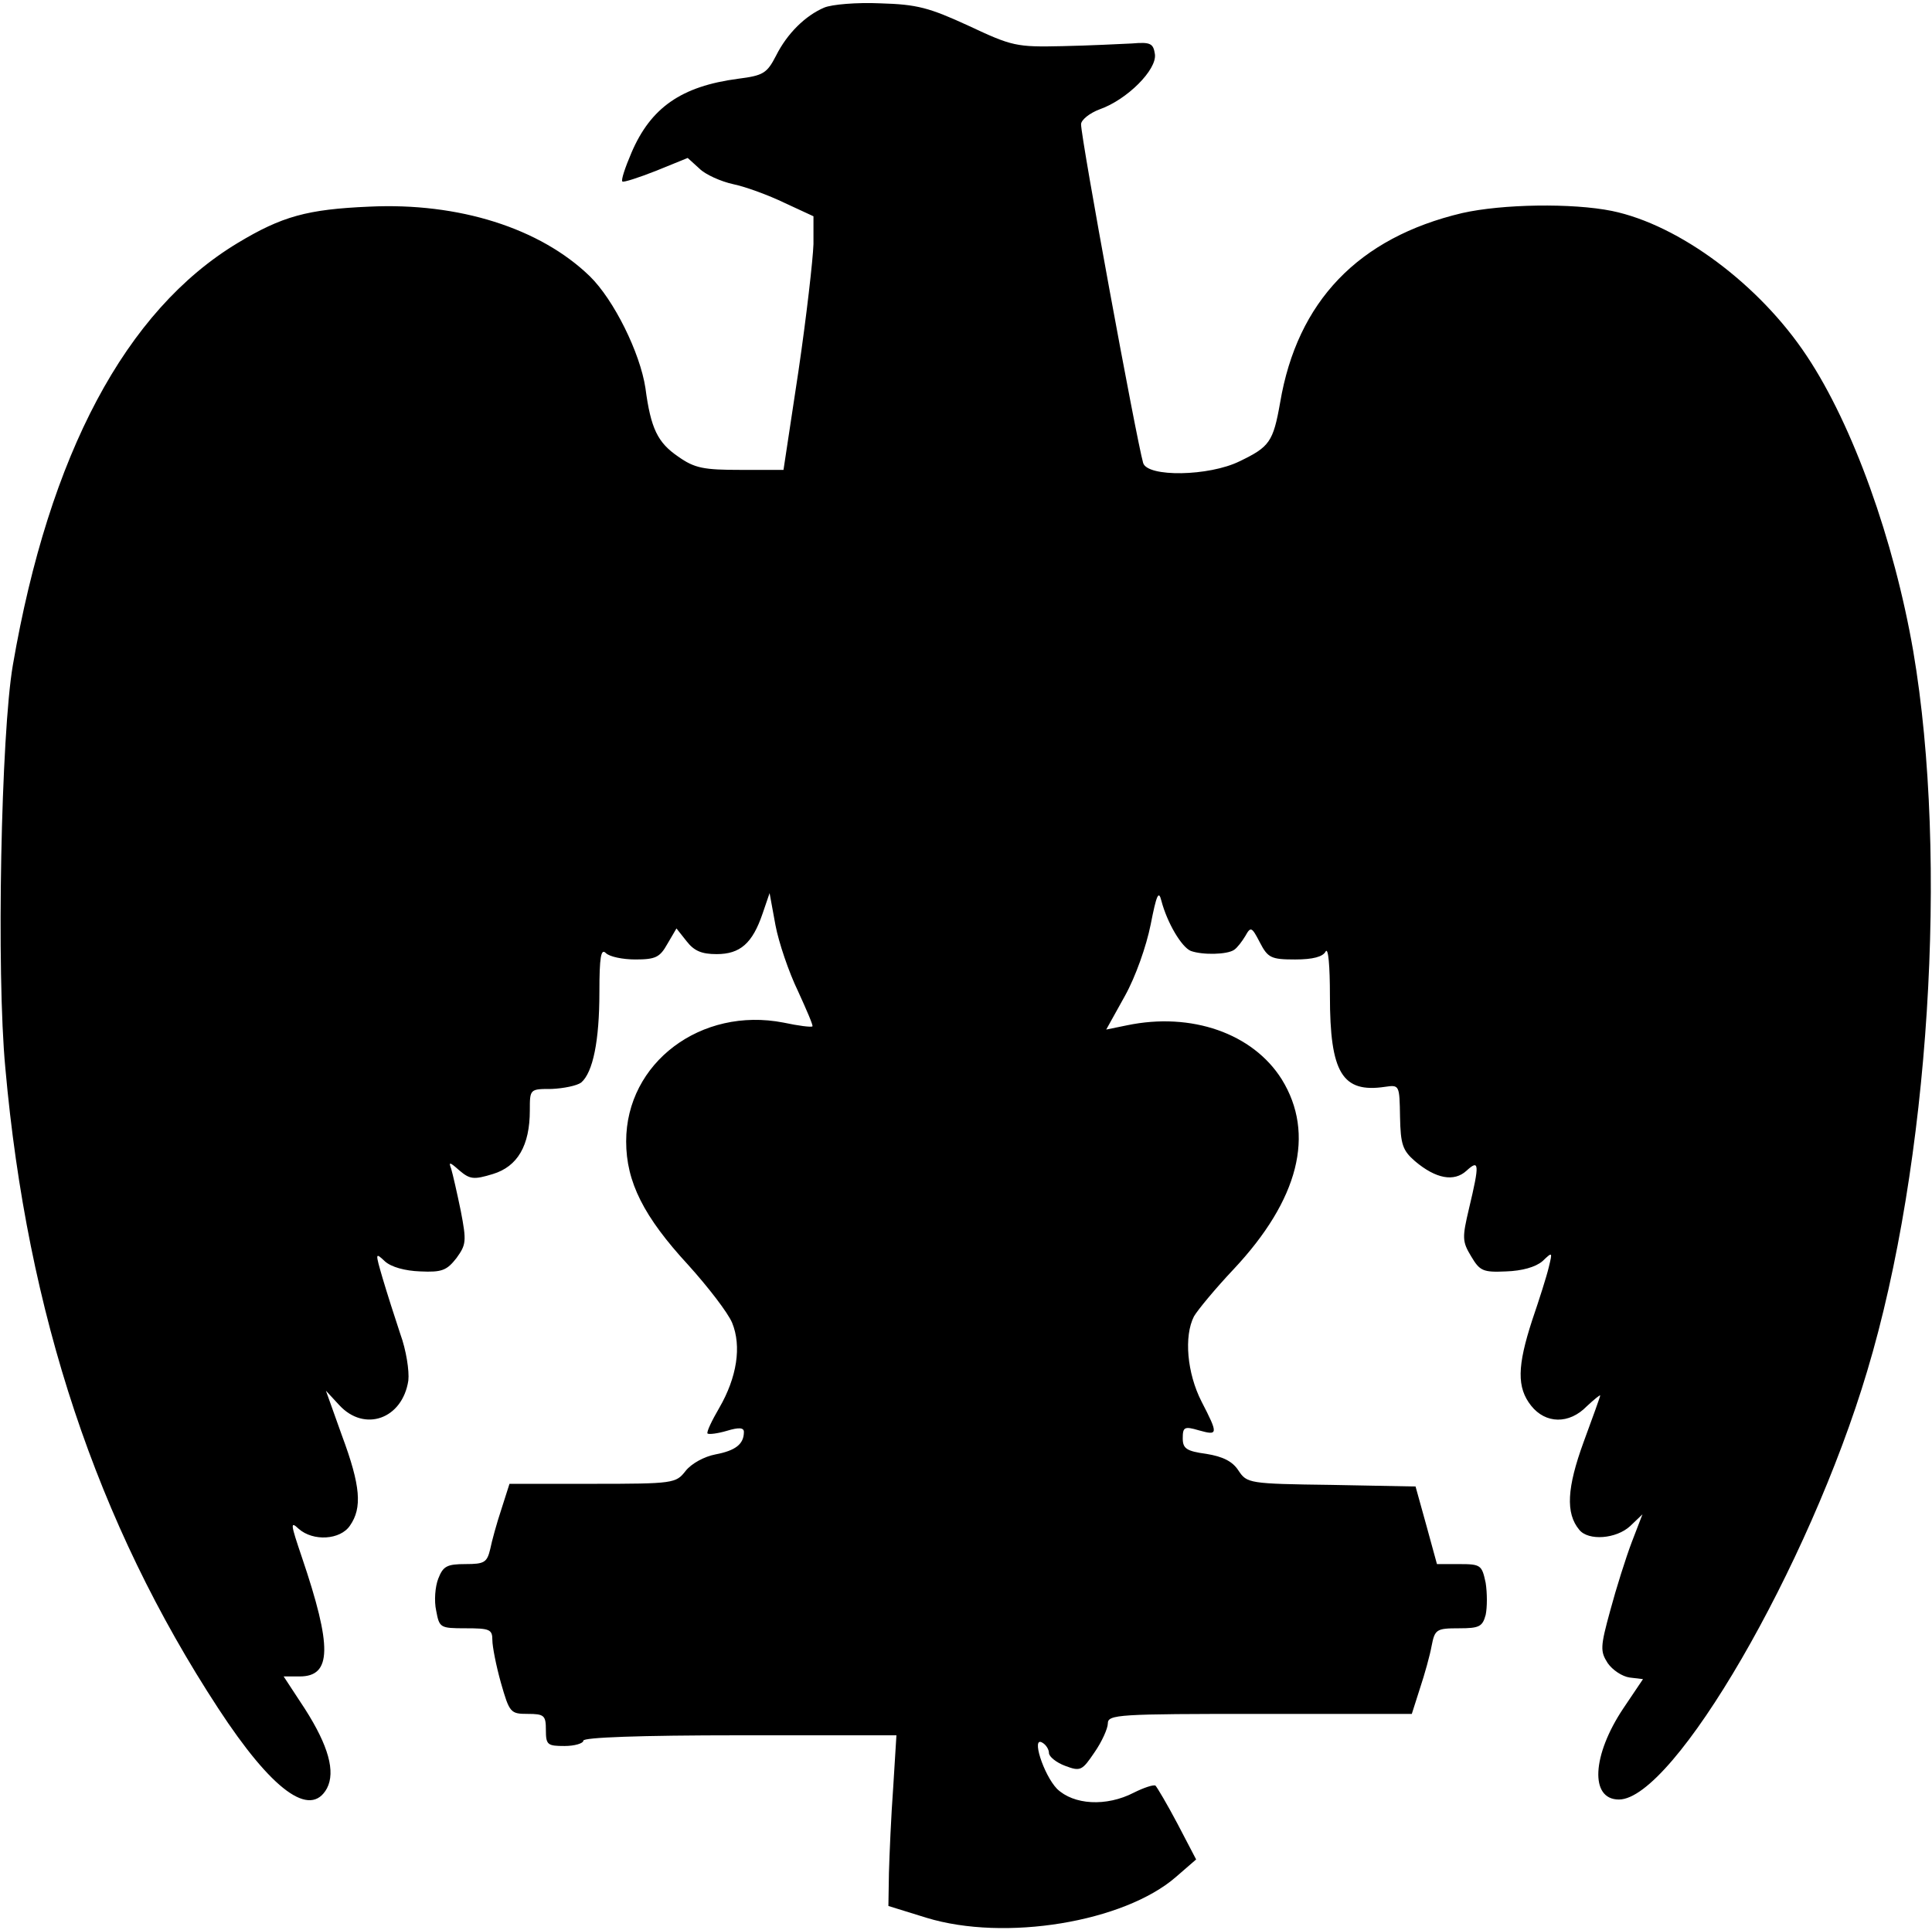
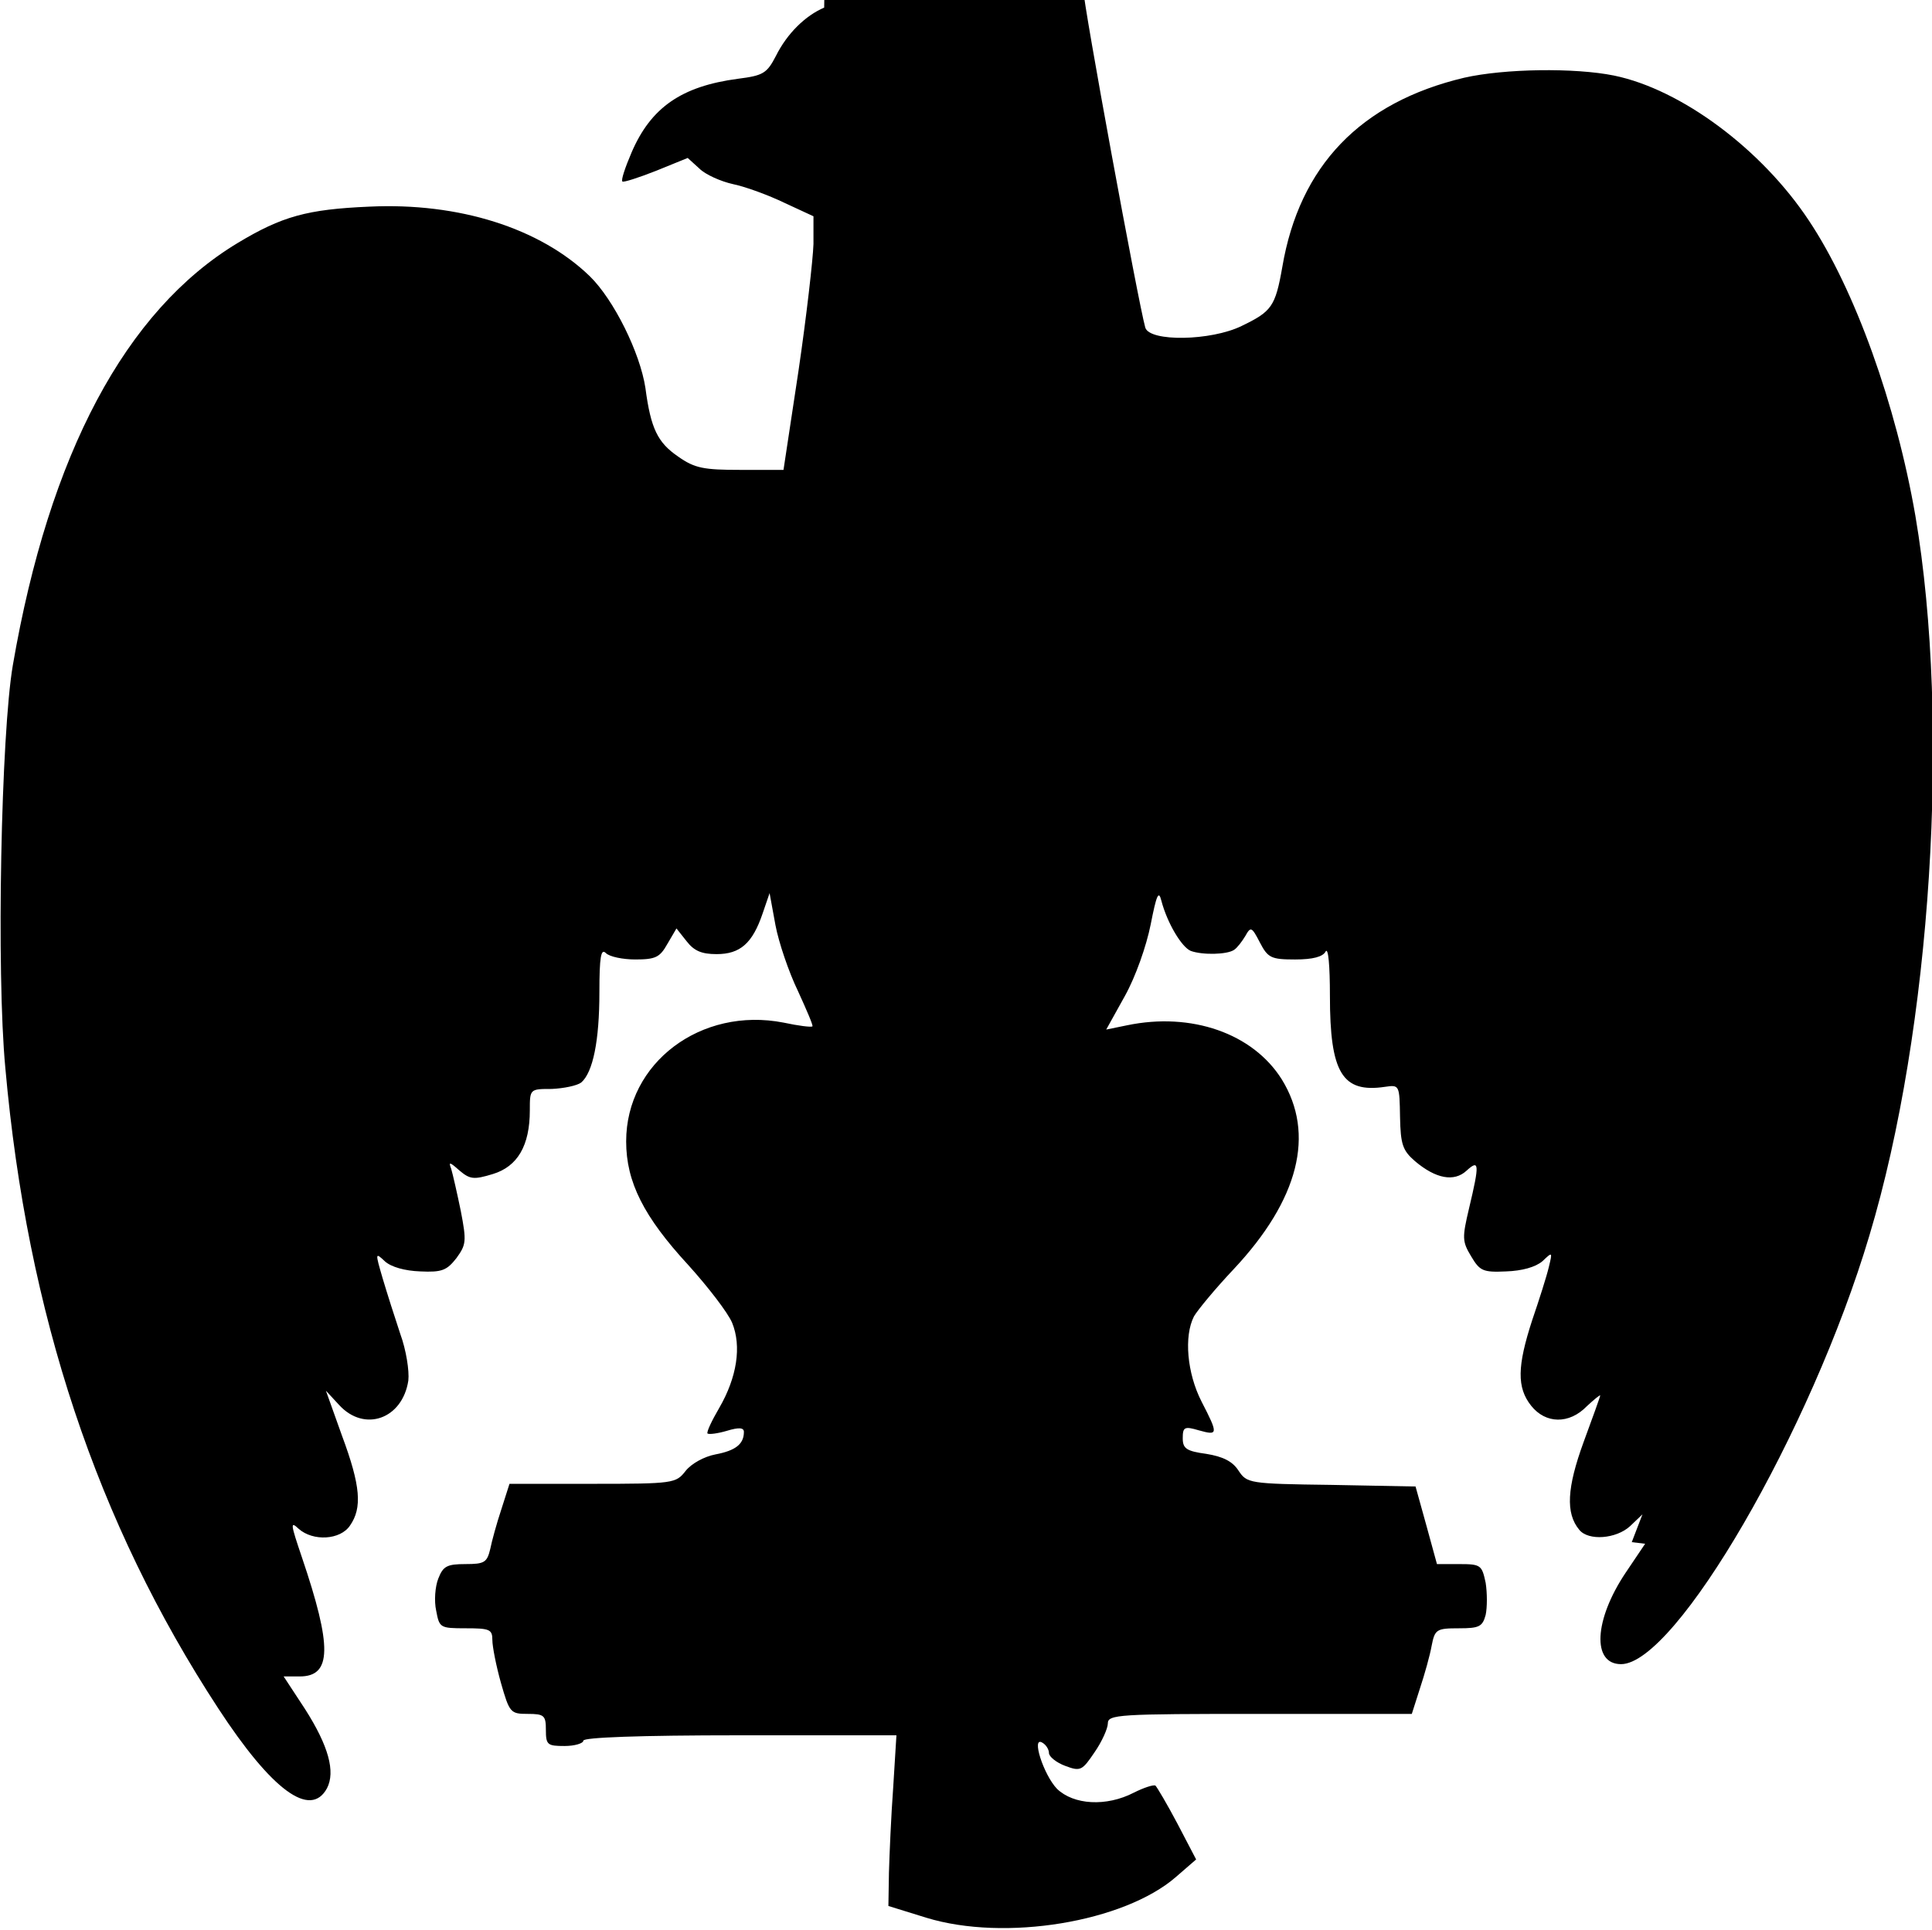
<svg xmlns="http://www.w3.org/2000/svg" version="1.0" width="360.338" height="359.981" viewBox="0 0 361 360" preserveAspectRatio="xMidYMid meet">
  <g transform="translate(0,360) scale(0.1,-0.1)" fill="#000000" stroke="none">
-     <path d="M1540 3589 c-35 -15 -69 -48 -90 -90 -17 -33 -24 -37 -71 -43 -106 -14 -163 -54 -199 -138 -12 -28 -20 -52 -17 -54 2 -2 30 7 63 20 l59 24 22 -20 c11 -11 40 -24 63 -29 24 -5 67 -21 96 -35 l54 -25 0 -52 c-1 -29 -13 -135 -28 -237 l-28 -185 -80 0 c-69 0 -86 3 -117 25 -38 26 -51 52 -61 128 -10 66 -59 165 -104 209 -93 90 -245 138 -412 130 -116 -5 -163 -18 -246 -68 -209 -126 -352 -394 -420 -789 -22 -128 -31 -574 -14 -753 41 -460 171 -850 398 -1197 100 -153 172 -206 203 -149 16 31 3 79 -41 148 l-40 61 30 0 c60 0 61 55 4 223 -21 62 -22 68 -6 53 27 -24 78 -21 96 6 23 33 20 74 -15 168 l-30 84 25 -27 c47 -51 118 -26 129 46 2 18 -4 57 -15 87 -10 30 -25 77 -33 104 -14 48 -14 49 4 32 12 -11 38 -18 66 -19 41 -2 50 2 68 25 18 25 19 31 8 88 -7 34 -15 69 -18 79 -5 13 -3 13 15 -3 20 -17 27 -18 63 -7 46 14 69 53 69 119 0 40 0 40 41 40 22 1 47 6 55 12 22 19 34 78 34 169 0 66 3 82 12 73 7 -7 32 -12 55 -12 38 0 46 4 60 29 l17 29 19 -24 c14 -18 28 -24 56 -24 44 0 67 20 86 76 l13 38 11 -60 c6 -32 25 -88 42 -123 16 -35 29 -65 27 -66 -2 -2 -26 1 -54 7 -154 30 -294 -75 -294 -222 0 -76 33 -141 116 -231 37 -41 74 -89 82 -108 18 -44 9 -102 -24 -159 -14 -24 -24 -45 -22 -48 3 -2 19 0 36 5 23 7 32 6 32 -2 0 -23 -16 -35 -53 -42 -21 -4 -45 -17 -56 -31 -18 -23 -22 -24 -174 -24 l-155 0 -15 -47 c-9 -27 -18 -60 -21 -75 -6 -25 -11 -28 -46 -28 -35 0 -42 -4 -51 -27 -6 -15 -8 -42 -4 -60 6 -32 7 -33 55 -33 45 0 50 -2 50 -22 0 -12 7 -48 16 -80 16 -56 18 -58 50 -58 31 0 34 -3 34 -30 0 -28 3 -30 35 -30 19 0 35 5 35 10 0 6 104 10 293 10 l292 0 -6 -97 c-4 -54 -7 -126 -8 -160 l-1 -62 71 -22 c147 -45 369 -8 466 76 l38 33 -35 67 c-19 36 -38 68 -41 71 -4 2 -22 -4 -40 -13 -52 -27 -113 -23 -144 7 -25 26 -49 100 -27 86 7 -4 12 -13 12 -19 0 -7 14 -18 30 -24 29 -11 32 -9 55 25 14 20 25 45 25 54 0 17 19 18 284 18 l284 0 15 47 c9 27 19 63 22 80 6 31 9 33 51 33 38 0 44 3 50 25 3 14 3 41 0 60 -7 33 -9 35 -49 35 l-42 0 -20 73 -20 72 -157 3 c-155 2 -158 3 -174 27 -11 17 -29 26 -60 31 -37 5 -44 10 -44 29 0 21 3 23 30 15 36 -10 37 -8 5 54 -27 53 -33 122 -14 159 7 12 40 52 74 88 122 130 153 253 90 355 -54 86 -169 126 -289 101 l-39 -8 35 63 c20 36 40 93 48 133 11 56 15 65 20 45 11 -42 38 -87 55 -94 22 -8 68 -7 81 2 6 4 15 16 21 26 10 18 12 17 27 -12 15 -29 21 -32 66 -32 33 0 52 5 57 15 5 8 8 -27 8 -83 0 -144 23 -182 103 -170 27 4 27 3 28 -56 1 -52 5 -63 28 -83 39 -33 73 -39 96 -18 24 22 25 14 5 -70 -13 -55 -13 -62 4 -90 16 -27 22 -30 65 -28 30 1 55 8 68 19 19 18 19 18 12 -11 -4 -17 -18 -61 -31 -99 -28 -86 -29 -126 -2 -160 27 -34 71 -35 104 -1 14 13 25 22 25 20 0 -2 -14 -41 -31 -87 -31 -85 -34 -133 -8 -164 17 -21 69 -17 95 7 l23 22 -20 -52 c-11 -29 -29 -86 -40 -127 -19 -69 -19 -77 -5 -99 9 -13 27 -25 41 -27 l25 -3 -37 -55 c-58 -87 -63 -170 -8 -170 102 0 355 435 464 801 116 386 152 957 86 1345 -36 208 -113 423 -199 552 -88 133 -238 245 -364 271 -74 15 -205 13 -280 -4 -194 -46 -308 -165 -340 -354 -13 -74 -20 -83 -76 -110 -57 -28 -172 -30 -180 -3 -13 46 -116 606 -116 633 0 8 16 21 35 28 51 18 107 74 103 103 -3 20 -8 23 -43 20 -22 -1 -80 -4 -130 -5 -86 -2 -94 0 -175 38 -74 34 -96 40 -165 42 -44 2 -91 -2 -105 -8z" />
+     <path d="M1540 3589 c-35 -15 -69 -48 -90 -90 -17 -33 -24 -37 -71 -43 -106 -14 -163 -54 -199 -138 -12 -28 -20 -52 -17 -54 2 -2 30 7 63 20 l59 24 22 -20 c11 -11 40 -24 63 -29 24 -5 67 -21 96 -35 l54 -25 0 -52 c-1 -29 -13 -135 -28 -237 l-28 -185 -80 0 c-69 0 -86 3 -117 25 -38 26 -51 52 -61 128 -10 66 -59 165 -104 209 -93 90 -245 138 -412 130 -116 -5 -163 -18 -246 -68 -209 -126 -352 -394 -420 -789 -22 -128 -31 -574 -14 -753 41 -460 171 -850 398 -1197 100 -153 172 -206 203 -149 16 31 3 79 -41 148 l-40 61 30 0 c60 0 61 55 4 223 -21 62 -22 68 -6 53 27 -24 78 -21 96 6 23 33 20 74 -15 168 l-30 84 25 -27 c47 -51 118 -26 129 46 2 18 -4 57 -15 87 -10 30 -25 77 -33 104 -14 48 -14 49 4 32 12 -11 38 -18 66 -19 41 -2 50 2 68 25 18 25 19 31 8 88 -7 34 -15 69 -18 79 -5 13 -3 13 15 -3 20 -17 27 -18 63 -7 46 14 69 53 69 119 0 40 0 40 41 40 22 1 47 6 55 12 22 19 34 78 34 169 0 66 3 82 12 73 7 -7 32 -12 55 -12 38 0 46 4 60 29 l17 29 19 -24 c14 -18 28 -24 56 -24 44 0 67 20 86 76 l13 38 11 -60 c6 -32 25 -88 42 -123 16 -35 29 -65 27 -66 -2 -2 -26 1 -54 7 -154 30 -294 -75 -294 -222 0 -76 33 -141 116 -231 37 -41 74 -89 82 -108 18 -44 9 -102 -24 -159 -14 -24 -24 -45 -22 -48 3 -2 19 0 36 5 23 7 32 6 32 -2 0 -23 -16 -35 -53 -42 -21 -4 -45 -17 -56 -31 -18 -23 -22 -24 -174 -24 l-155 0 -15 -47 c-9 -27 -18 -60 -21 -75 -6 -25 -11 -28 -46 -28 -35 0 -42 -4 -51 -27 -6 -15 -8 -42 -4 -60 6 -32 7 -33 55 -33 45 0 50 -2 50 -22 0 -12 7 -48 16 -80 16 -56 18 -58 50 -58 31 0 34 -3 34 -30 0 -28 3 -30 35 -30 19 0 35 5 35 10 0 6 104 10 293 10 l292 0 -6 -97 c-4 -54 -7 -126 -8 -160 l-1 -62 71 -22 c147 -45 369 -8 466 76 l38 33 -35 67 c-19 36 -38 68 -41 71 -4 2 -22 -4 -40 -13 -52 -27 -113 -23 -144 7 -25 26 -49 100 -27 86 7 -4 12 -13 12 -19 0 -7 14 -18 30 -24 29 -11 32 -9 55 25 14 20 25 45 25 54 0 17 19 18 284 18 l284 0 15 47 c9 27 19 63 22 80 6 31 9 33 51 33 38 0 44 3 50 25 3 14 3 41 0 60 -7 33 -9 35 -49 35 l-42 0 -20 73 -20 72 -157 3 c-155 2 -158 3 -174 27 -11 17 -29 26 -60 31 -37 5 -44 10 -44 29 0 21 3 23 30 15 36 -10 37 -8 5 54 -27 53 -33 122 -14 159 7 12 40 52 74 88 122 130 153 253 90 355 -54 86 -169 126 -289 101 l-39 -8 35 63 c20 36 40 93 48 133 11 56 15 65 20 45 11 -42 38 -87 55 -94 22 -8 68 -7 81 2 6 4 15 16 21 26 10 18 12 17 27 -12 15 -29 21 -32 66 -32 33 0 52 5 57 15 5 8 8 -27 8 -83 0 -144 23 -182 103 -170 27 4 27 3 28 -56 1 -52 5 -63 28 -83 39 -33 73 -39 96 -18 24 22 25 14 5 -70 -13 -55 -13 -62 4 -90 16 -27 22 -30 65 -28 30 1 55 8 68 19 19 18 19 18 12 -11 -4 -17 -18 -61 -31 -99 -28 -86 -29 -126 -2 -160 27 -34 71 -35 104 -1 14 13 25 22 25 20 0 -2 -14 -41 -31 -87 -31 -85 -34 -133 -8 -164 17 -21 69 -17 95 7 l23 22 -20 -52 l25 -3 -37 -55 c-58 -87 -63 -170 -8 -170 102 0 355 435 464 801 116 386 152 957 86 1345 -36 208 -113 423 -199 552 -88 133 -238 245 -364 271 -74 15 -205 13 -280 -4 -194 -46 -308 -165 -340 -354 -13 -74 -20 -83 -76 -110 -57 -28 -172 -30 -180 -3 -13 46 -116 606 -116 633 0 8 16 21 35 28 51 18 107 74 103 103 -3 20 -8 23 -43 20 -22 -1 -80 -4 -130 -5 -86 -2 -94 0 -175 38 -74 34 -96 40 -165 42 -44 2 -91 -2 -105 -8z" />
  </g>
</svg>